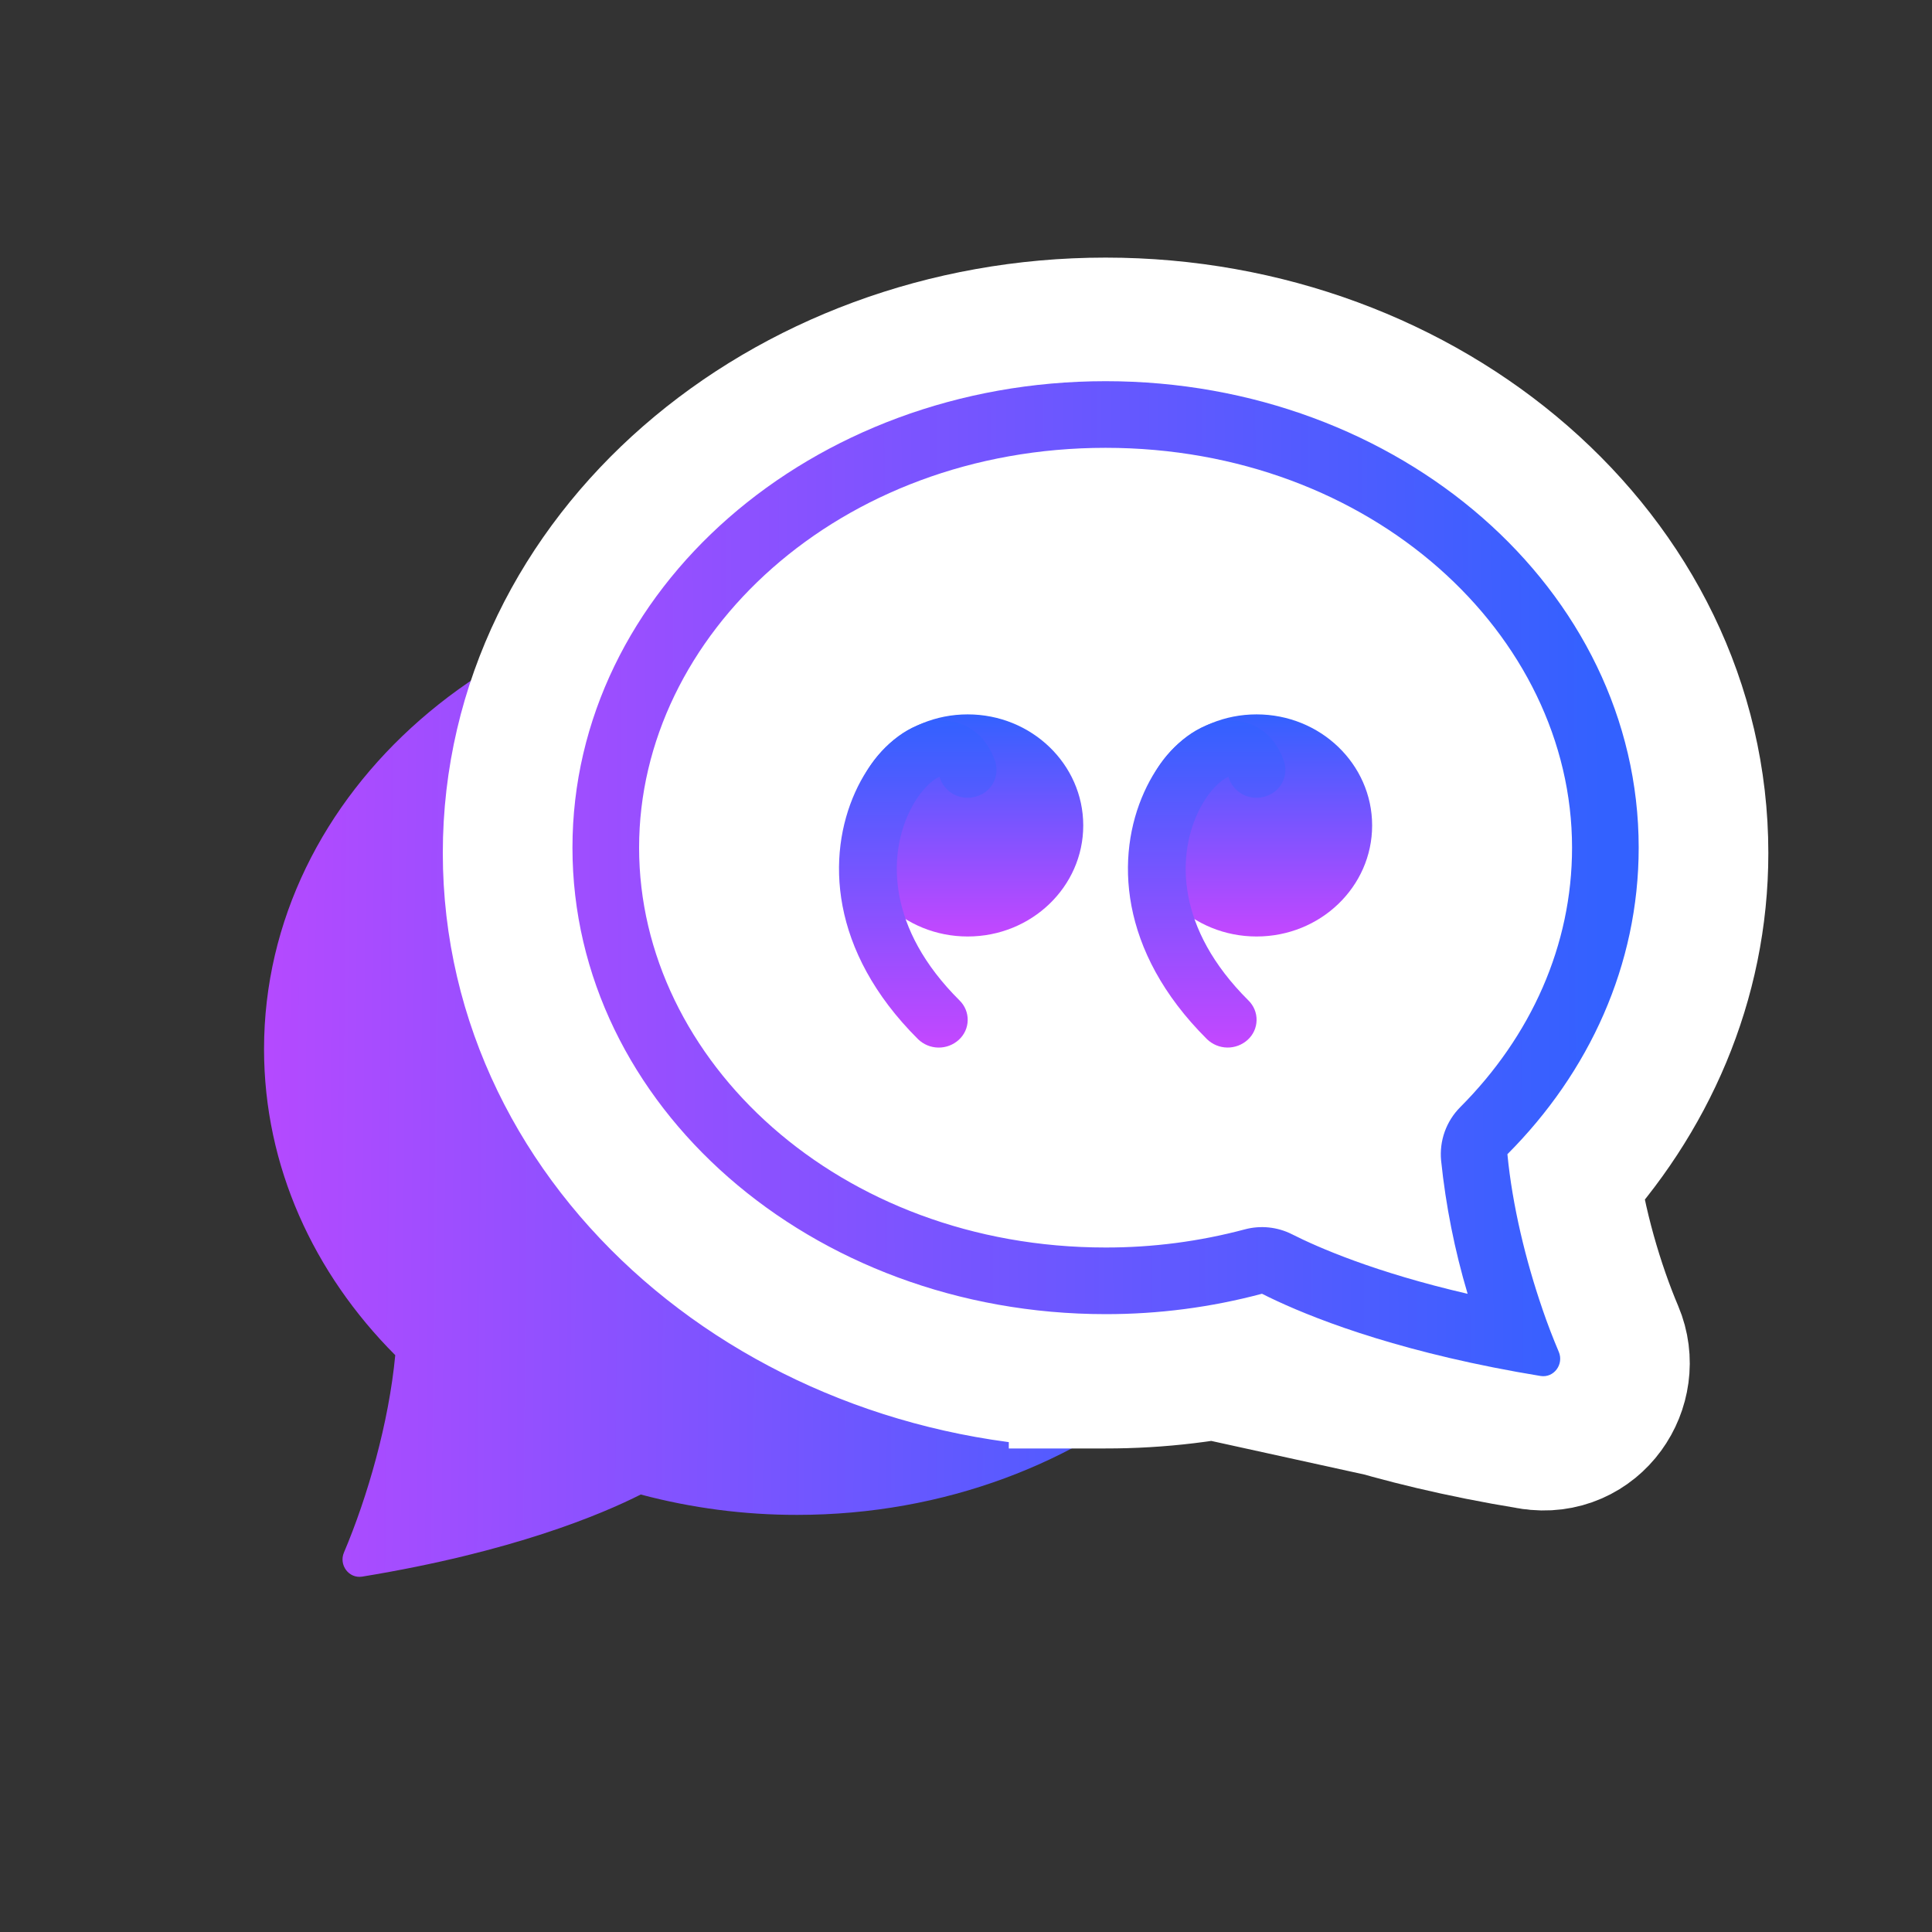
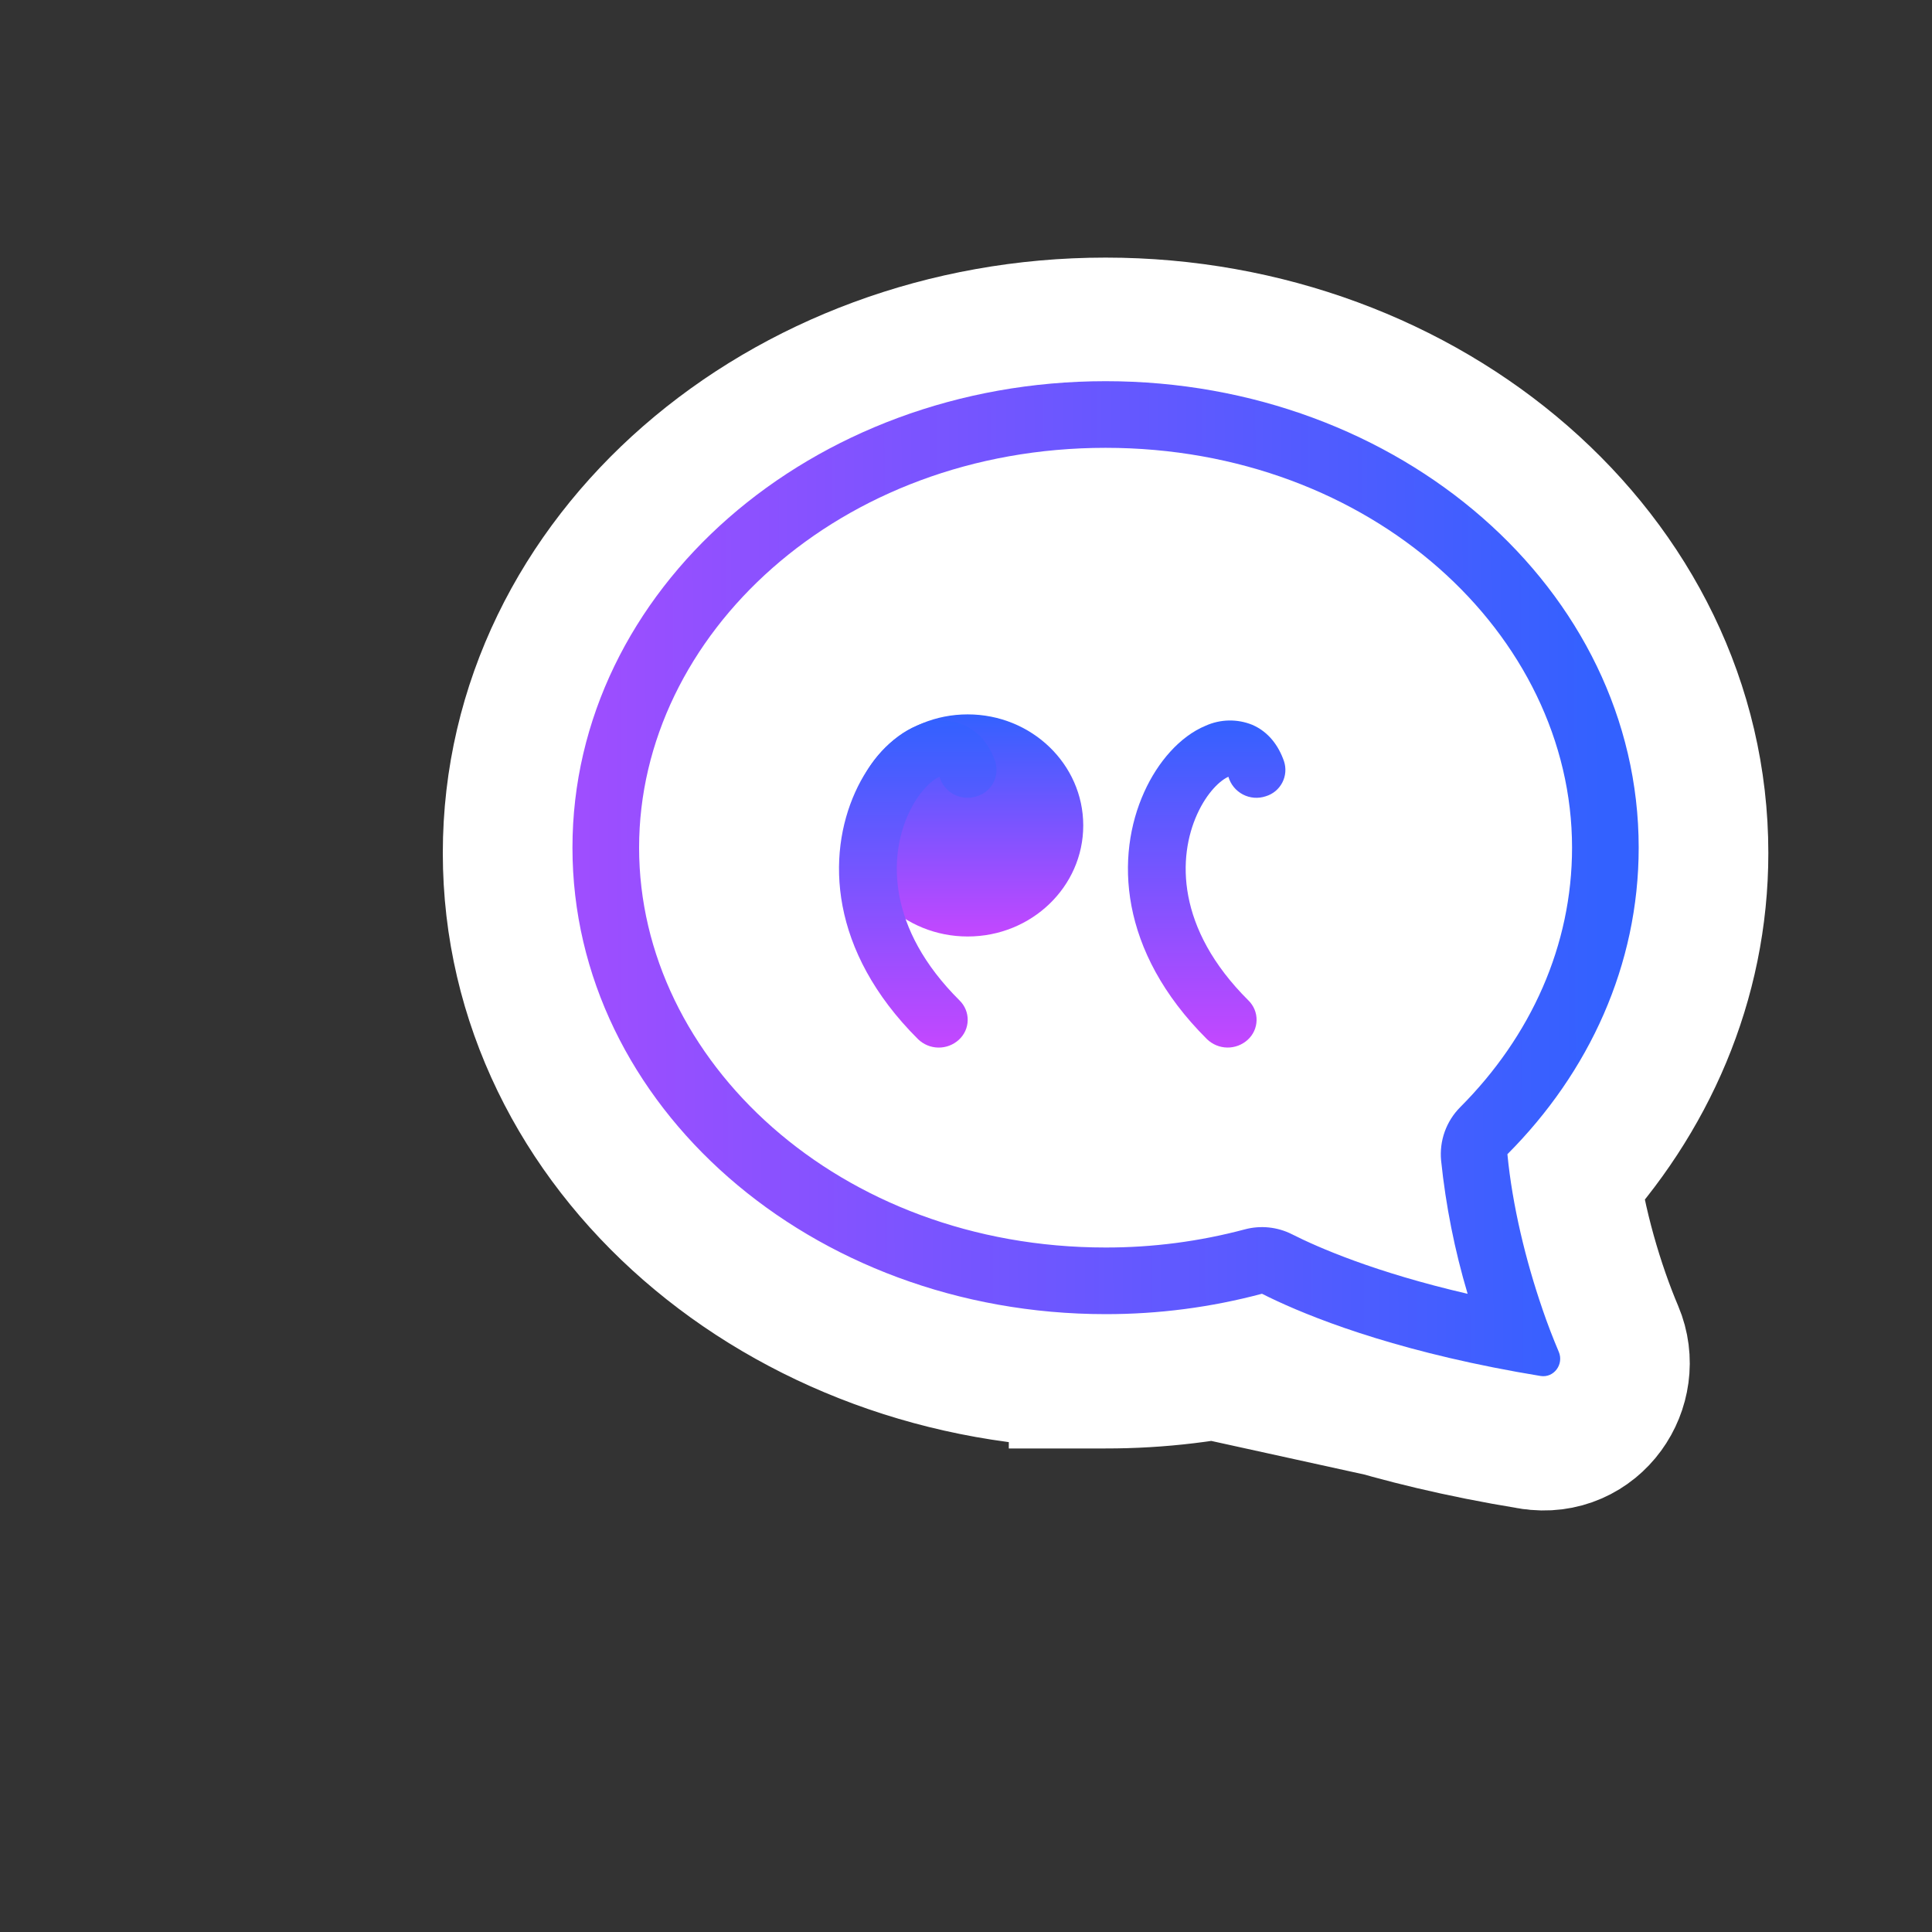
<svg xmlns="http://www.w3.org/2000/svg" width="300" height="300" viewBox="0 0 300 300" fill="none">
  <rect x="0" y="0" width="300" height="300" fill="#333333" stroke="none" />
-   <path fill-rule="evenodd" clip-rule="evenodd" d="M206.564 162.903C206.564 202.848 169.499 235.23 123.782 235.23C115.583 235.24 107.418 234.177 99.496 232.068C93.453 235.126 79.576 240.995 56.232 244.818C54.162 245.148 52.59 242.999 53.407 241.078C57.07 232.44 60.381 220.929 61.375 210.431C48.699 197.723 41 181.088 41 162.903C41 122.958 78.066 90.576 123.782 90.576C169.499 90.576 206.564 122.958 206.564 162.903Z" fill="url(#paint0_linear_1_2)" />
  <path d="M238.404 219.438L238.414 219.44C244.772 220.456 249.041 213.974 246.772 208.629C243.546 201.023 240.615 191.076 239.445 181.82C251.948 168.492 259.586 151.294 259.586 132.458C259.586 89.05 219.55 55 171.673 55C123.795 55 83.759 89.05 83.759 132.458C83.759 175.866 123.795 209.916 171.673 209.916M238.404 219.438L171.673 204.785ZM238.404 219.438L238.394 219.437C216.486 215.849 202.571 210.47 195.399 207.062M238.404 219.438L195.959 201.623ZM171.673 209.916V204.785ZM171.673 209.916C171.67 209.916 171.668 209.916 171.666 209.916L171.673 204.785M171.673 209.916C179.67 209.926 187.637 208.967 195.399 207.062ZM171.673 204.785C179.872 204.796 188.037 203.733 195.959 201.623ZM195.399 207.062C194.76 206.759 194.175 206.471 193.642 206.201L195.959 201.623M195.399 207.062C196.027 206.908 196.654 206.748 197.279 206.581L195.959 201.623" fill="white" />
  <path d="M238.404 219.438L238.414 219.44C244.772 220.456 249.041 213.974 246.772 208.629C243.546 201.023 240.615 191.076 239.445 181.82C251.948 168.492 259.586 151.294 259.586 132.458C259.586 89.05 219.55 55 171.673 55C123.795 55 83.759 89.05 83.759 132.458C83.759 175.866 123.795 209.916 171.673 209.916M238.404 219.438L171.673 204.785M238.404 219.438L238.394 219.437C216.486 215.849 202.571 210.47 195.399 207.062M238.404 219.438L195.959 201.623M171.673 209.916V204.785M171.673 209.916C171.67 209.916 171.668 209.916 171.666 209.916L171.673 204.785M171.673 209.916C179.67 209.926 187.637 208.967 195.399 207.062M171.673 204.785C179.872 204.796 188.037 203.733 195.959 201.623M195.399 207.062C194.76 206.759 194.175 206.471 193.642 206.201L195.959 201.623M195.399 207.062C196.027 206.908 196.654 206.748 197.279 206.581L195.959 201.623" stroke="white" stroke-width="30" />
  <path fill-rule="evenodd" clip-rule="evenodd" d="M226.744 171.919C225.67 172.997 224.847 174.299 224.333 175.732C223.82 177.164 223.629 178.693 223.774 180.208C224.501 187.219 225.88 194.148 227.892 200.903C213.457 197.561 204.641 193.691 200.636 191.663C198.365 190.512 195.749 190.239 193.289 190.897C186.238 192.777 178.97 193.723 171.673 193.712C130.323 193.712 99.238 164.665 99.238 131.625C99.238 98.595 130.323 69.538 171.673 69.538C213.022 69.538 244.107 98.595 244.107 131.625C244.107 146.815 237.723 160.909 226.744 171.919ZM231.845 212.327C234.297 212.813 236.756 213.258 239.223 213.662C241.293 213.993 242.865 211.841 242.048 209.916C241.129 207.749 240.287 205.551 239.523 203.325L239.492 203.221C236.926 195.771 234.836 187.203 234.07 179.225C246.766 166.497 254.455 149.837 254.455 131.625C254.455 91.621 217.389 59.19 171.673 59.19C125.956 59.19 88.891 91.621 88.891 131.625C88.891 171.63 125.956 204.059 171.673 204.059C179.872 204.07 188.037 203.006 195.959 200.893C201.34 203.614 212.919 208.571 231.845 212.327Z" fill="url(#paint1_linear_1_2)" />
-   <path d="M177.178 128.179C177.178 137.699 185.208 145.418 195.121 145.418C205.034 145.418 213.064 137.699 213.064 128.179C213.064 118.659 205.034 110.929 195.121 110.929C185.208 110.929 177.178 118.649 177.178 128.179Z" fill="url(#paint2_linear_1_2)" />
  <path fill-rule="evenodd" clip-rule="evenodd" d="M190.744 120.614C190.914 121.201 191.201 121.747 191.588 122.22C191.975 122.693 192.453 123.082 192.995 123.365C193.536 123.649 194.129 123.819 194.738 123.868C195.347 123.916 195.959 123.841 196.539 123.646C197.088 123.483 197.6 123.21 198.042 122.846C198.484 122.48 198.848 122.03 199.113 121.521C199.377 121.012 199.537 120.455 199.582 119.883C199.626 119.312 199.556 118.737 199.374 118.193C198.546 115.813 196.994 113.64 194.438 112.543C193.286 112.08 192.053 111.854 190.812 111.879C189.57 111.904 188.347 112.179 187.215 112.688C183.211 114.344 179.765 118.327 177.664 123.005C173.235 132.814 173.598 147.601 187.412 161.354C188.255 162.175 189.38 162.644 190.558 162.663C191.735 162.682 192.875 162.251 193.744 161.457C194.169 161.073 194.509 160.606 194.746 160.086C194.983 159.565 195.111 159.001 195.121 158.429C195.132 157.857 195.026 157.289 194.808 156.76C194.591 156.23 194.268 155.751 193.858 155.352C182.548 144.104 182.911 133.021 185.891 126.44C187.464 122.963 189.554 121.121 190.754 120.614H190.744Z" fill="url(#paint3_linear_1_2)" />
  <path d="M132.32 128.179C132.32 137.699 140.35 145.418 150.263 145.418C160.166 145.418 168.206 137.699 168.206 128.179C168.206 118.659 160.166 110.929 150.263 110.929C140.35 110.929 132.32 118.649 132.32 128.179Z" fill="url(#paint4_linear_1_2)" />
  <path fill-rule="evenodd" clip-rule="evenodd" d="M145.886 120.614C146.056 121.201 146.344 121.747 146.731 122.22C147.118 122.693 147.596 123.082 148.137 123.365C148.678 123.649 149.271 123.819 149.881 123.868C150.489 123.916 151.102 123.841 151.681 123.646C152.231 123.483 152.742 123.21 153.184 122.846C153.627 122.48 153.991 122.03 154.255 121.521C154.52 121.012 154.679 120.455 154.724 119.883C154.769 119.312 154.698 118.737 154.516 118.193C153.688 115.813 152.136 113.64 149.58 112.543C148.429 112.08 147.195 111.854 145.954 111.879C144.713 111.904 143.49 112.179 142.358 112.688C138.353 114.344 134.907 118.327 132.796 123.005C128.367 132.814 128.74 147.601 142.544 161.354C143.388 162.178 144.515 162.649 145.695 162.668C146.874 162.687 148.017 162.254 148.887 161.457C149.311 161.073 149.652 160.606 149.889 160.086C150.125 159.565 150.253 159.001 150.264 158.429C150.274 157.857 150.168 157.289 149.951 156.76C149.733 156.23 149.41 155.751 149.001 155.352C137.691 144.104 138.053 133.021 141.033 126.44C142.606 122.963 144.696 121.121 145.886 120.614Z" fill="url(#paint5_linear_1_2)" />
  <defs>
    <linearGradient id="paint0_linear_1_2" x1="21.331" y1="167.885" x2="206.564" y2="169.623" gradientUnits="userSpaceOnUse">
      <stop stop-color="#C447FF" />
      <stop offset="1" stop-color="#3361FF" />
    </linearGradient>
    <linearGradient id="paint1_linear_1_2" x1="248.64" y1="131.454" x2="34.672" y2="132.138" gradientUnits="userSpaceOnUse">
      <stop stop-color="#3361FF" />
      <stop offset="1" stop-color="#C447FF" />
    </linearGradient>
    <linearGradient id="paint2_linear_1_2" x1="195.121" y1="110.929" x2="195.121" y2="145.418" gradientUnits="userSpaceOnUse">
      <stop stop-color="#3361FF" />
      <stop offset="1" stop-color="#C447FF" />
    </linearGradient>
    <linearGradient id="paint3_linear_1_2" x1="187.37" y1="111.877" x2="187.37" y2="162.664" gradientUnits="userSpaceOnUse">
      <stop stop-color="#3361FF" />
      <stop offset="1" stop-color="#C447FF" />
    </linearGradient>
    <linearGradient id="paint4_linear_1_2" x1="150.263" y1="110.929" x2="150.263" y2="145.418" gradientUnits="userSpaceOnUse">
      <stop stop-color="#3361FF" />
      <stop offset="1" stop-color="#C447FF" />
    </linearGradient>
    <linearGradient id="paint5_linear_1_2" x1="142.509" y1="111.877" x2="142.509" y2="162.669" gradientUnits="userSpaceOnUse">
      <stop stop-color="#3361FF" />
      <stop offset="1" stop-color="#C447FF" />
    </linearGradient>
  </defs>
</svg>